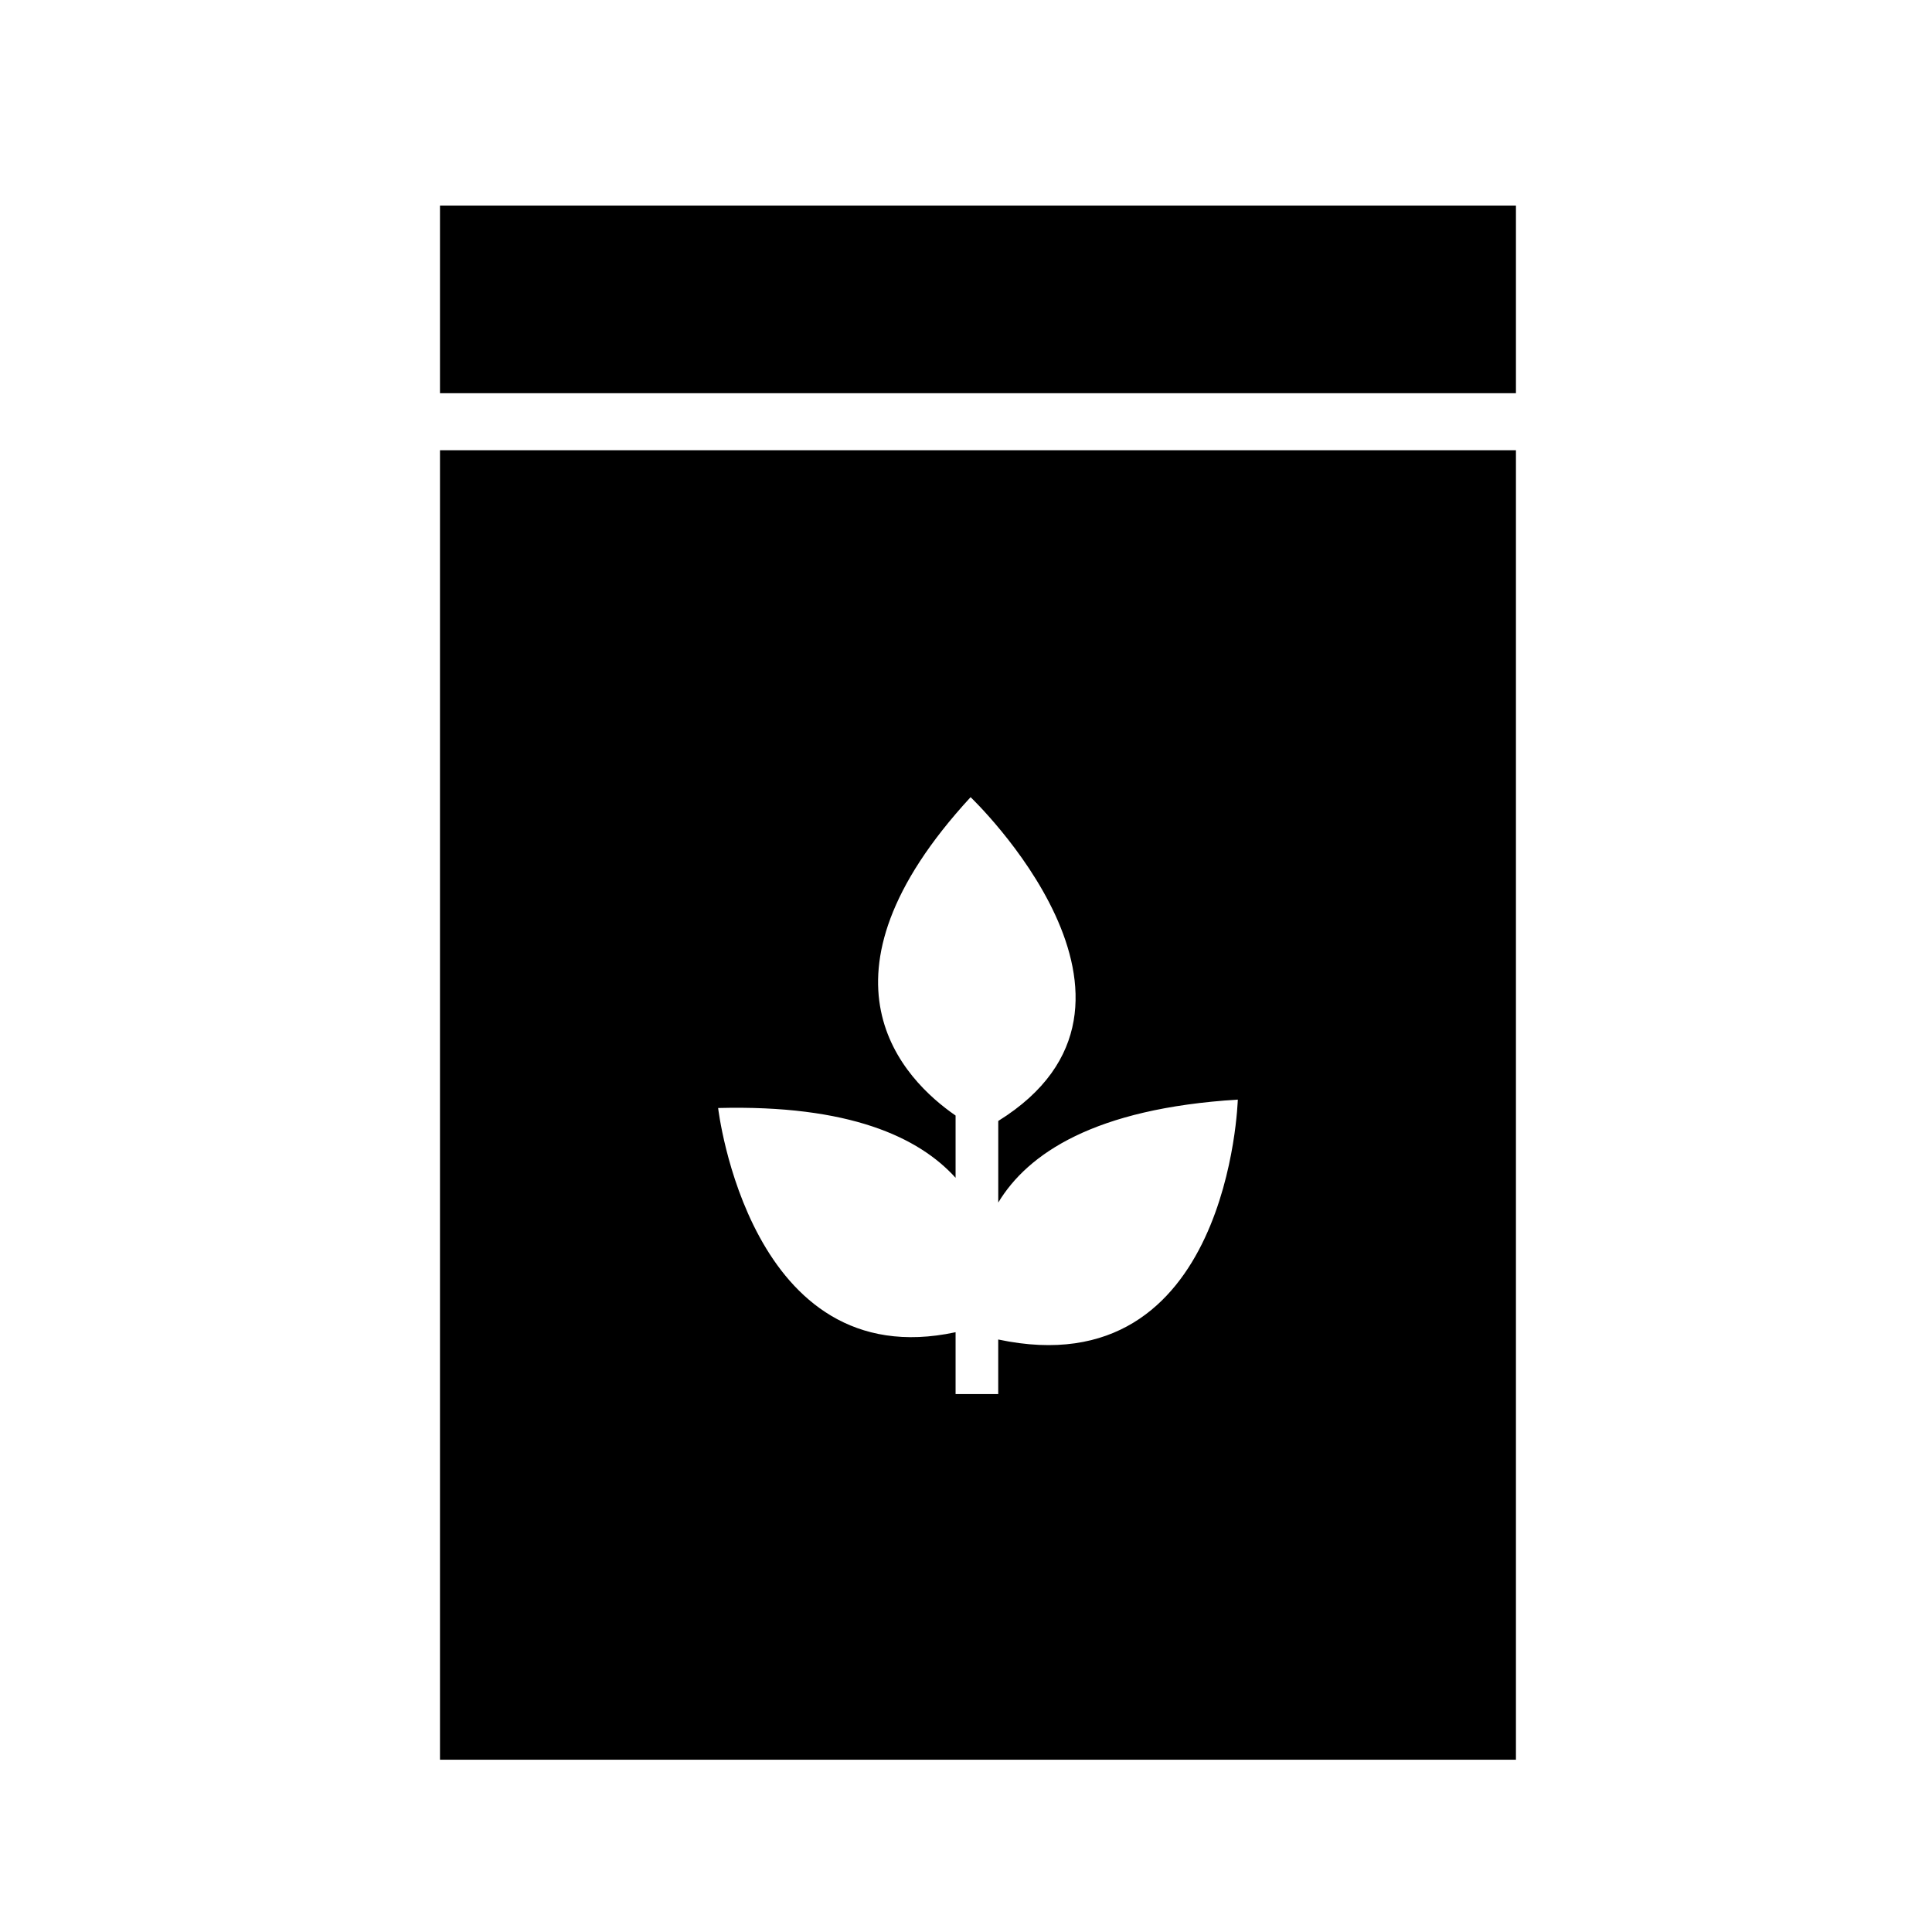
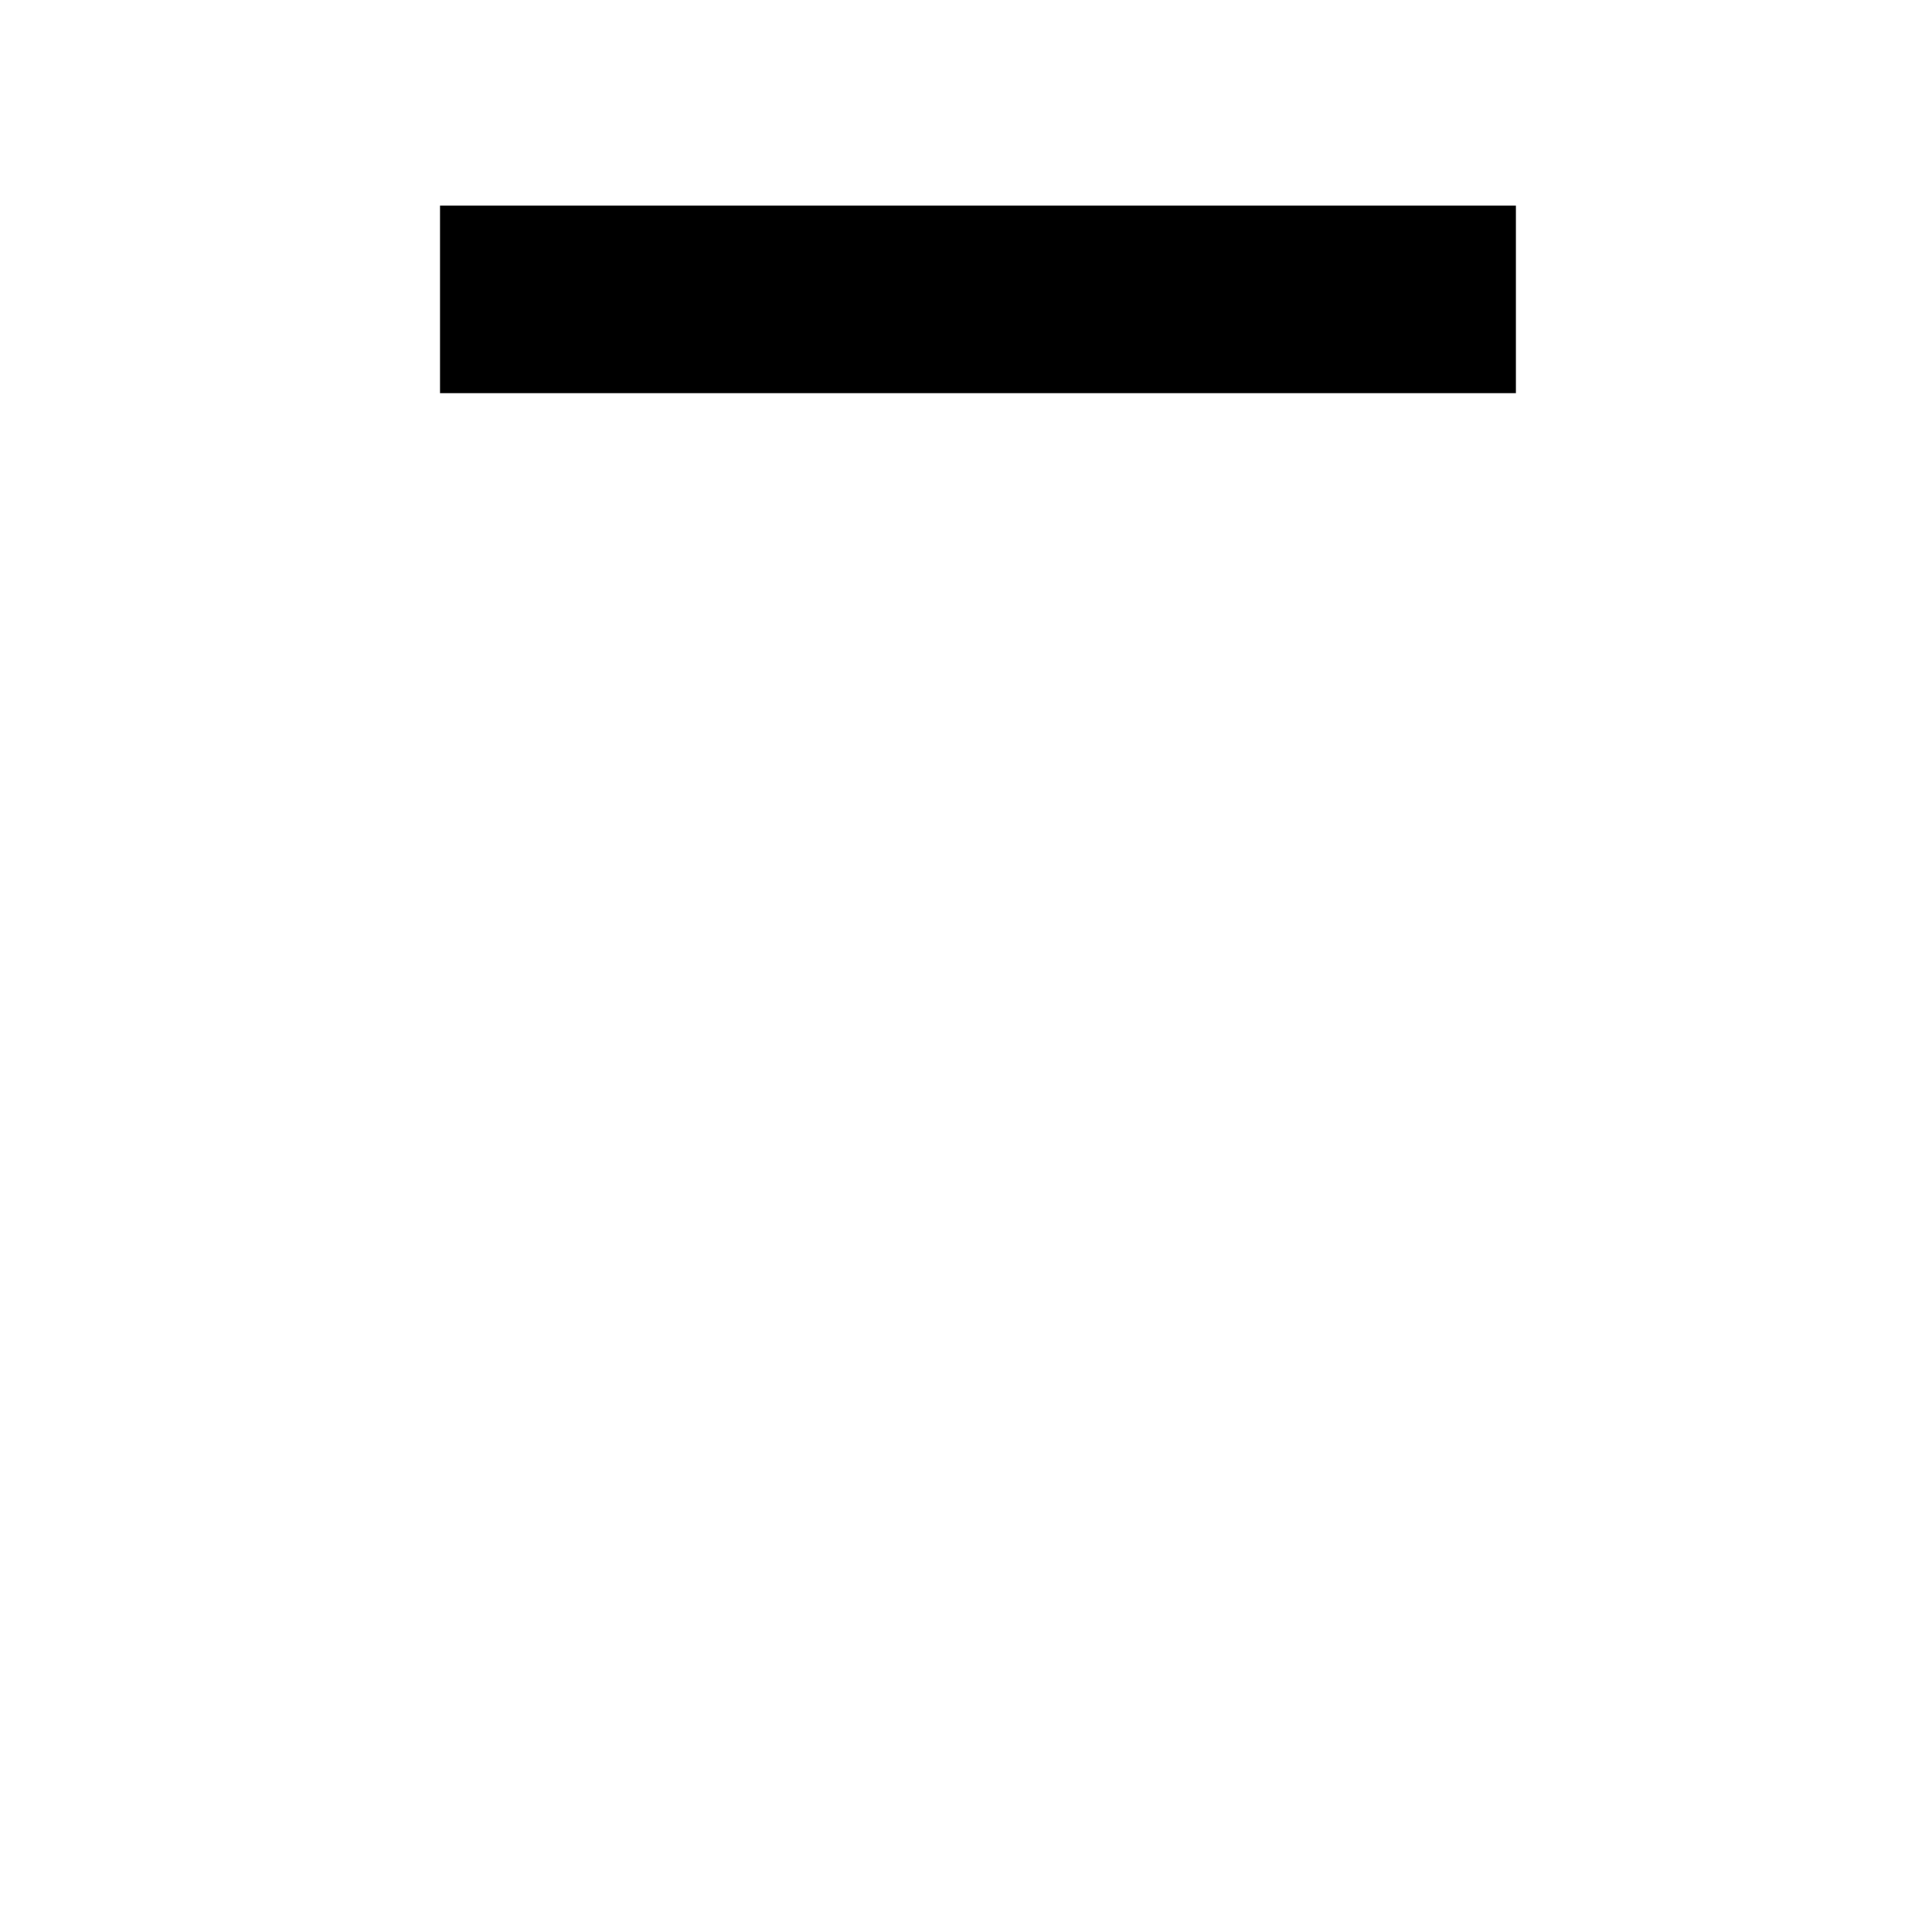
<svg xmlns="http://www.w3.org/2000/svg" fill="#000000" width="800px" height="800px" version="1.1" viewBox="144 144 512 512">
  <g fill-rule="evenodd">
    <path d="m260.6 198.48h285.14v49.723h-285.14z" />
-     <path d="m260.6 263.31v347.03h285.14v-347.03zm147.94 235.67v14.469h-11.301v-16.398c-54.707 11.754-62.926-59.418-62.926-59.418 34.746-0.902 53.188 7.727 62.926 18.496v-16.5c-13.844-9.543-40.254-36.363 3.977-84.371 0 0 57.402 54.672 7.332 85.809v21.625c7.793-12.934 25.434-24.945 63.484-27.285-0.008-0.004-2.133 76.586-63.492 63.574z" />
  </g>
</svg>